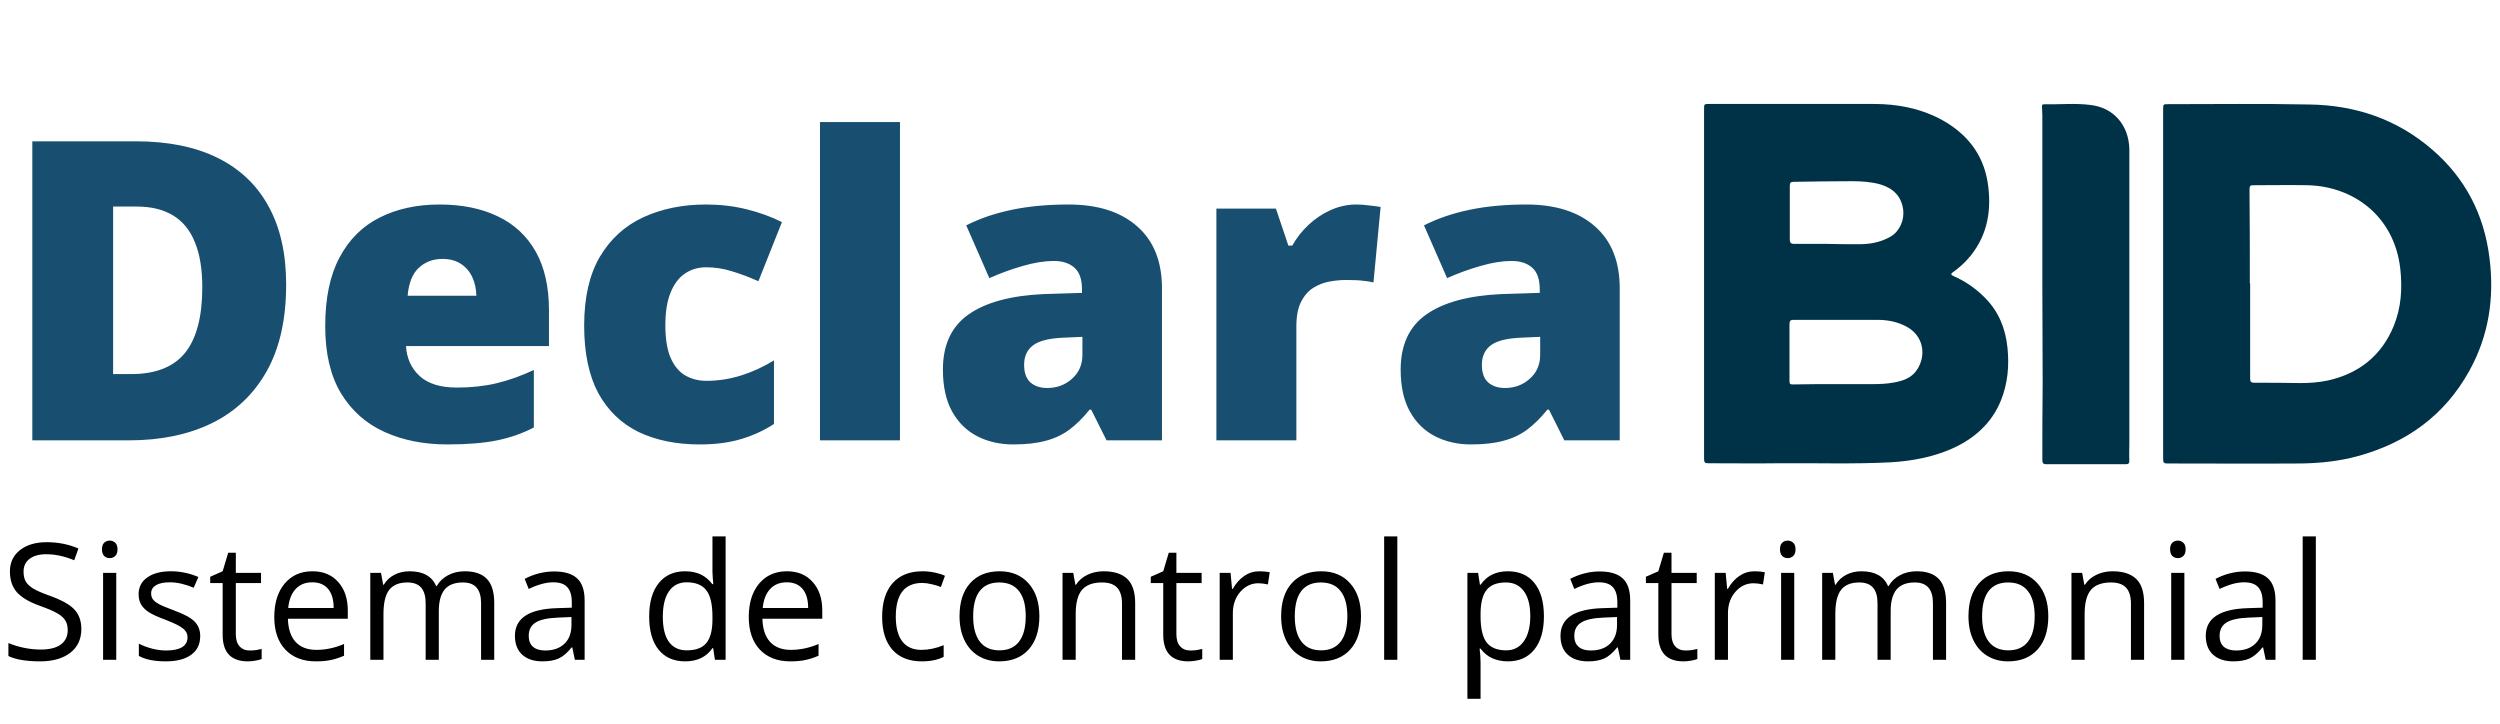
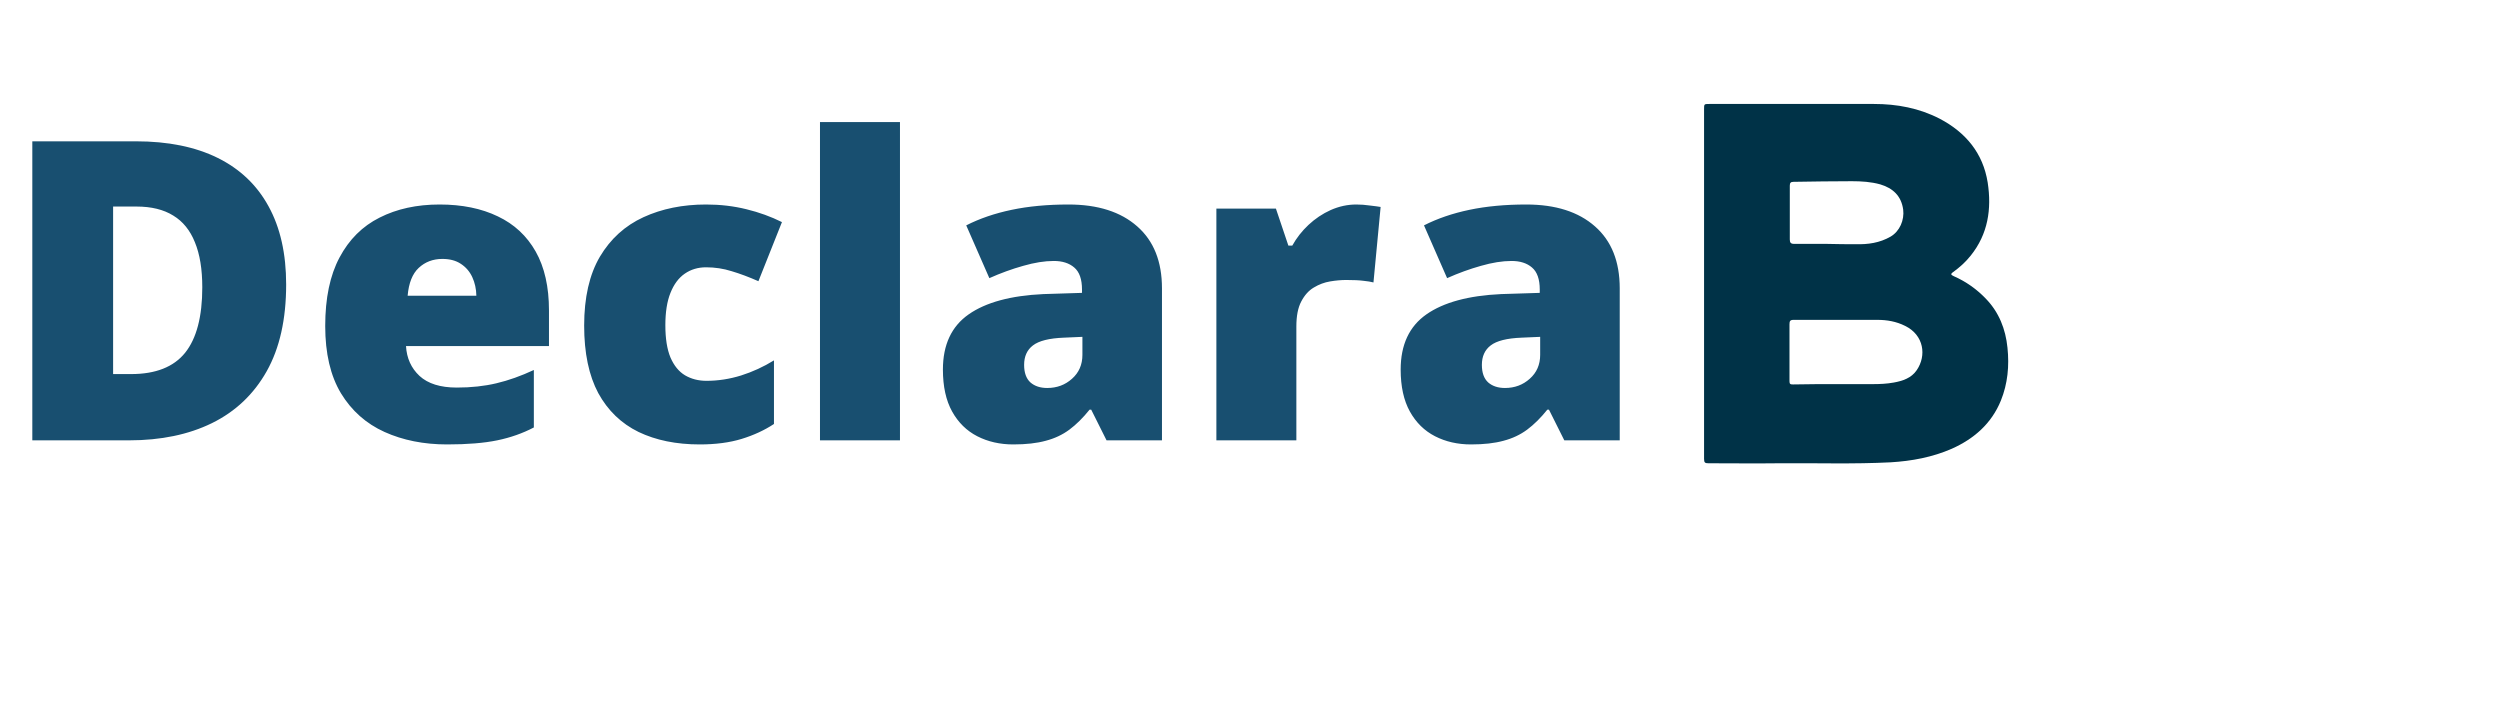
<svg xmlns="http://www.w3.org/2000/svg" width="176" height="51" viewBox="0 0 176 51" fill="none">
  <path d="M20.145 20.028C20.145 22.476 19.689 24.511 18.777 26.133C17.865 27.755 16.579 28.974 14.918 29.79C13.267 30.597 11.323 31 9.086 31H2.275V9.948H9.561C11.827 9.948 13.747 10.337 15.321 11.114C16.895 11.892 18.09 13.03 18.907 14.527C19.732 16.025 20.145 17.858 20.145 20.028ZM14.241 20.229C14.241 18.953 14.068 17.896 13.723 17.061C13.387 16.217 12.878 15.588 12.196 15.175C11.515 14.753 10.656 14.541 9.619 14.541H7.963V26.335H9.23C10.958 26.335 12.225 25.835 13.031 24.837C13.838 23.829 14.241 22.293 14.241 20.229ZM30.944 14.397C32.528 14.397 33.896 14.676 35.048 15.233C36.2 15.78 37.088 16.605 37.712 17.709C38.336 18.813 38.648 20.196 38.648 21.856V24.362H28.583C28.631 25.216 28.948 25.917 29.533 26.464C30.128 27.011 31.002 27.285 32.154 27.285C33.172 27.285 34.103 27.184 34.947 26.983C35.802 26.781 36.68 26.469 37.583 26.047V30.093C36.795 30.506 35.936 30.808 35.005 31C34.074 31.192 32.898 31.288 31.477 31.288C29.836 31.288 28.367 30.995 27.071 30.41C25.775 29.824 24.753 28.917 24.004 27.688C23.265 26.459 22.895 24.88 22.895 22.951C22.895 20.992 23.231 19.384 23.903 18.127C24.575 16.86 25.516 15.924 26.725 15.319C27.935 14.705 29.341 14.397 30.944 14.397ZM31.146 18.228C30.484 18.228 29.927 18.439 29.476 18.861C29.034 19.274 28.775 19.927 28.698 20.82H33.536C33.527 20.34 33.431 19.903 33.248 19.509C33.066 19.116 32.797 18.804 32.442 18.573C32.096 18.343 31.664 18.228 31.146 18.228ZM49.261 31.288C47.609 31.288 46.174 30.995 44.955 30.41C43.736 29.814 42.79 28.902 42.118 27.674C41.456 26.435 41.125 24.851 41.125 22.922C41.125 20.944 41.494 19.327 42.234 18.069C42.982 16.812 44.005 15.885 45.301 15.29C46.597 14.695 48.065 14.397 49.707 14.397C50.705 14.397 51.651 14.508 52.544 14.729C53.446 14.949 54.281 15.252 55.049 15.636L53.393 19.797C52.721 19.5 52.092 19.265 51.507 19.092C50.931 18.909 50.331 18.818 49.707 18.818C49.141 18.818 48.641 18.967 48.209 19.265C47.777 19.562 47.441 20.013 47.201 20.618C46.961 21.213 46.841 21.971 46.841 22.893C46.841 23.834 46.961 24.592 47.201 25.168C47.451 25.744 47.792 26.162 48.224 26.421C48.665 26.68 49.169 26.81 49.736 26.81C50.552 26.81 51.363 26.685 52.169 26.435C52.985 26.176 53.758 25.821 54.487 25.37V29.848C53.816 30.29 53.057 30.64 52.212 30.899C51.368 31.158 50.384 31.288 49.261 31.288ZM63.358 31H57.727V8.594H63.358V31ZM75.223 14.397C77.287 14.397 78.899 14.911 80.061 15.938C81.222 16.956 81.803 18.41 81.803 20.301V31H77.901L76.821 28.84H76.706C76.245 29.416 75.77 29.886 75.28 30.251C74.8 30.606 74.248 30.866 73.624 31.029C73 31.202 72.237 31.288 71.335 31.288C70.394 31.288 69.549 31.096 68.801 30.712C68.052 30.328 67.461 29.747 67.029 28.97C66.597 28.192 66.381 27.208 66.381 26.018C66.381 24.271 66.986 22.975 68.196 22.13C69.405 21.285 71.157 20.81 73.452 20.704L76.173 20.618V20.388C76.173 19.658 75.991 19.14 75.626 18.832C75.271 18.525 74.791 18.372 74.186 18.372C73.543 18.372 72.823 18.487 72.026 18.717C71.239 18.938 70.447 19.226 69.65 19.581L68.023 15.866C68.964 15.386 70.029 15.021 71.22 14.772C72.41 14.522 73.744 14.397 75.223 14.397ZM76.202 23.714L74.906 23.771C73.869 23.81 73.14 23.992 72.717 24.319C72.304 24.635 72.098 25.091 72.098 25.687C72.098 26.243 72.247 26.656 72.544 26.925C72.842 27.184 73.236 27.314 73.725 27.314C74.407 27.314 74.987 27.098 75.468 26.666C75.957 26.234 76.202 25.672 76.202 24.981V23.714ZM95.483 14.397C95.79 14.397 96.112 14.421 96.448 14.469C96.784 14.508 97.033 14.541 97.196 14.57L96.692 19.884C96.51 19.836 96.275 19.797 95.987 19.768C95.699 19.73 95.296 19.711 94.777 19.711C94.422 19.711 94.043 19.744 93.64 19.812C93.236 19.879 92.852 20.023 92.488 20.244C92.132 20.455 91.84 20.781 91.609 21.223C91.379 21.655 91.264 22.24 91.264 22.98V31H85.633V14.685H89.824L90.702 17.292H90.976C91.273 16.754 91.653 16.269 92.113 15.837C92.584 15.396 93.107 15.045 93.683 14.786C94.268 14.527 94.868 14.397 95.483 14.397ZM107.449 14.397C109.513 14.397 111.125 14.911 112.287 15.938C113.448 16.956 114.029 18.41 114.029 20.301V31H110.127L109.047 28.84H108.932C108.471 29.416 107.996 29.886 107.506 30.251C107.026 30.606 106.474 30.866 105.85 31.029C105.226 31.202 104.463 31.288 103.561 31.288C102.62 31.288 101.775 31.096 101.027 30.712C100.278 30.328 99.687 29.747 99.255 28.97C98.823 28.192 98.607 27.208 98.607 26.018C98.607 24.271 99.212 22.975 100.422 22.13C101.631 21.285 103.383 20.81 105.678 20.704L108.399 20.618V20.388C108.399 19.658 108.217 19.14 107.852 18.832C107.497 18.525 107.017 18.372 106.412 18.372C105.769 18.372 105.049 18.487 104.252 18.717C103.465 18.938 102.673 19.226 101.876 19.581L100.249 15.866C101.19 15.386 102.255 15.021 103.446 14.772C104.636 14.522 105.97 14.397 107.449 14.397ZM108.428 23.714L107.132 23.771C106.095 23.81 105.366 23.992 104.943 24.319C104.53 24.635 104.324 25.091 104.324 25.687C104.324 26.243 104.473 26.656 104.77 26.925C105.068 27.184 105.462 27.314 105.951 27.314C106.633 27.314 107.213 27.098 107.693 26.666C108.183 26.234 108.428 25.672 108.428 24.981V23.714Z" fill="#184F70" />
  <path d="M119.966 19.977C119.966 15.877 119.966 11.798 119.966 7.698C119.966 7.319 119.966 7.319 120.341 7.319C124.211 7.319 128.059 7.319 131.928 7.319C133.543 7.319 135.113 7.609 136.572 8.366C138.385 9.325 139.602 10.773 139.933 12.846C140.221 14.718 139.955 16.479 138.739 17.994C138.385 18.44 137.965 18.819 137.501 19.153C137.28 19.309 137.368 19.354 137.545 19.443C138.407 19.822 139.159 20.356 139.801 21.025C140.729 21.983 141.194 23.165 141.326 24.479C141.459 25.75 141.348 26.998 140.862 28.201C140.199 29.828 138.96 30.898 137.412 31.589C136.041 32.191 134.582 32.458 133.1 32.547C130.491 32.681 127.882 32.592 125.273 32.614C123.614 32.636 121.934 32.614 120.275 32.614C120.032 32.614 119.966 32.569 119.966 32.302C119.966 28.201 119.966 24.078 119.966 19.977ZM129.363 27.042C130.182 27.042 131.022 27.042 131.84 27.042C132.349 27.042 132.835 27.02 133.322 26.931C133.941 26.819 134.56 26.619 134.936 26.062C135.643 25.037 135.444 23.588 134.118 22.942C133.498 22.63 132.835 22.518 132.172 22.518C130.204 22.518 128.236 22.518 126.268 22.518C126.024 22.518 125.98 22.607 125.98 22.83C125.98 24.167 125.98 25.505 125.98 26.842C125.98 27.042 126.047 27.065 126.223 27.065C127.263 27.042 128.302 27.042 129.363 27.042ZM128.589 17.169C129.43 17.192 130.027 17.192 130.646 17.192C131.508 17.214 132.326 17.103 133.1 16.657C133.742 16.278 134.073 15.498 133.985 14.762C133.852 13.782 133.255 13.247 132.371 12.98C131.729 12.801 131.044 12.757 130.381 12.757C129.01 12.757 127.639 12.779 126.268 12.801C126.069 12.801 126.002 12.868 126.002 13.069C126.002 14.339 126.002 15.587 126.002 16.857C126.002 17.08 126.069 17.169 126.312 17.169C127.13 17.169 127.97 17.169 128.589 17.169Z" fill="#003247" />
-   <path d="M143.781 19.978C143.781 16.033 143.781 12.088 143.781 8.144C143.781 7.943 143.758 7.742 143.758 7.542C143.758 7.43 143.736 7.341 143.913 7.341C144.997 7.364 146.08 7.252 147.142 7.386C148.8 7.564 149.862 8.812 149.906 10.484C149.906 10.729 149.906 10.974 149.906 11.242C149.906 17.86 149.906 24.48 149.906 31.099C149.906 31.544 149.884 31.968 149.906 32.413C149.906 32.636 149.839 32.681 149.64 32.681C147.783 32.681 145.925 32.681 144.068 32.681C143.825 32.681 143.781 32.592 143.781 32.369C143.781 30.586 143.781 28.803 143.803 27.02C143.803 24.658 143.781 22.318 143.781 19.978Z" fill="#003247" />
-   <path d="M152.285 19.992C152.285 15.891 152.285 11.813 152.285 7.712C152.285 7.333 152.285 7.333 152.639 7.333C155.956 7.333 159.25 7.289 162.567 7.356C165.796 7.4 168.737 8.381 171.213 10.52C173.557 12.526 174.884 15.111 175.26 18.165C175.614 20.95 175.216 23.625 173.845 26.099C172.098 29.263 169.4 31.18 165.973 32.116C164.668 32.472 163.341 32.606 162.014 32.629C158.874 32.651 155.734 32.629 152.594 32.629C152.351 32.629 152.285 32.584 152.285 32.316C152.285 28.194 152.285 24.093 152.285 19.992ZM158.388 19.948H158.41C158.41 22.176 158.41 24.405 158.41 26.633C158.41 26.856 158.454 26.945 158.698 26.945C159.781 26.945 160.865 26.945 161.948 26.968C162.589 26.968 163.231 26.923 163.872 26.789C166.061 26.299 167.653 25.051 168.516 22.956C169.046 21.664 169.135 20.304 168.98 18.922C168.56 15.2 165.663 13.106 162.435 13.039C161.218 13.016 160.002 13.039 158.786 13.039C158.366 13.039 158.366 13.039 158.366 13.462C158.388 15.579 158.388 17.763 158.388 19.948Z" fill="#003247" />
-   <path d="M5.727 44.277C5.727 44.995 5.467 45.555 4.946 45.957C4.425 46.359 3.718 46.56 2.825 46.56C1.857 46.56 1.113 46.435 0.592 46.186V45.27C0.927 45.412 1.291 45.523 1.686 45.605C2.08 45.687 2.471 45.728 2.858 45.728C3.491 45.728 3.967 45.609 4.287 45.371C4.607 45.129 4.767 44.794 4.767 44.366C4.767 44.083 4.71 43.852 4.594 43.674C4.483 43.492 4.293 43.324 4.025 43.172C3.761 43.019 3.357 42.846 2.813 42.652C2.054 42.381 1.511 42.059 1.183 41.687C0.86 41.314 0.698 40.829 0.698 40.23C0.698 39.601 0.934 39.1 1.407 38.728C1.879 38.356 2.505 38.17 3.282 38.17C4.094 38.17 4.84 38.319 5.521 38.616L5.225 39.443C4.551 39.16 3.896 39.018 3.26 39.018C2.758 39.018 2.365 39.126 2.082 39.342C1.799 39.558 1.658 39.858 1.658 40.241C1.658 40.524 1.71 40.756 1.814 40.939C1.918 41.117 2.093 41.283 2.339 41.435C2.588 41.584 2.968 41.75 3.478 41.932C4.334 42.237 4.922 42.565 5.242 42.915C5.566 43.264 5.727 43.718 5.727 44.277ZM8.184 46.448H7.257V40.33H8.184V46.448ZM7.179 38.672C7.179 38.46 7.231 38.306 7.335 38.209C7.439 38.108 7.57 38.058 7.726 38.058C7.875 38.058 8.003 38.108 8.111 38.209C8.219 38.309 8.273 38.464 8.273 38.672C8.273 38.881 8.219 39.037 8.111 39.141C8.003 39.242 7.875 39.292 7.726 39.292C7.57 39.292 7.439 39.242 7.335 39.141C7.231 39.037 7.179 38.881 7.179 38.672ZM14.095 44.779C14.095 45.349 13.883 45.788 13.459 46.097C13.035 46.405 12.439 46.56 11.672 46.56C10.861 46.56 10.229 46.431 9.775 46.175V45.315C10.069 45.464 10.383 45.581 10.718 45.667C11.057 45.752 11.382 45.795 11.695 45.795C12.179 45.795 12.551 45.719 12.811 45.566C13.072 45.41 13.202 45.174 13.202 44.857C13.202 44.619 13.098 44.416 12.889 44.249C12.685 44.078 12.283 43.877 11.684 43.646C11.114 43.434 10.709 43.25 10.467 43.093C10.229 42.933 10.05 42.753 9.931 42.552C9.815 42.351 9.758 42.111 9.758 41.832C9.758 41.333 9.961 40.94 10.366 40.654C10.772 40.364 11.328 40.218 12.035 40.218C12.694 40.218 13.338 40.352 13.967 40.62L13.637 41.374C13.023 41.121 12.467 40.994 11.968 40.994C11.529 40.994 11.198 41.063 10.975 41.201C10.751 41.339 10.64 41.528 10.64 41.77C10.64 41.934 10.681 42.074 10.763 42.189C10.848 42.304 10.984 42.414 11.17 42.518C11.356 42.623 11.713 42.773 12.242 42.971C12.968 43.235 13.457 43.501 13.71 43.769C13.967 44.037 14.095 44.373 14.095 44.779ZM17.584 45.795C17.748 45.795 17.906 45.784 18.059 45.762C18.211 45.736 18.332 45.709 18.421 45.684V46.392C18.321 46.441 18.172 46.48 17.975 46.51C17.781 46.543 17.606 46.56 17.45 46.56C16.267 46.56 15.675 45.937 15.675 44.69V41.05H14.799V40.604L15.675 40.218L16.066 38.912H16.602V40.33H18.377V41.05H16.602V44.651C16.602 45.019 16.689 45.302 16.864 45.499C17.039 45.697 17.279 45.795 17.584 45.795ZM22.234 46.56C21.33 46.56 20.615 46.285 20.09 45.734C19.57 45.183 19.309 44.418 19.309 43.439C19.309 42.453 19.551 41.67 20.035 41.089C20.522 40.509 21.175 40.218 21.994 40.218C22.761 40.218 23.367 40.471 23.814 40.978C24.261 41.48 24.484 42.144 24.484 42.971V43.557H20.269C20.288 44.275 20.468 44.82 20.811 45.192C21.157 45.564 21.642 45.751 22.268 45.751C22.926 45.751 23.578 45.613 24.221 45.337V46.163C23.894 46.305 23.583 46.405 23.289 46.465C22.999 46.528 22.647 46.56 22.234 46.56ZM21.983 40.994C21.492 40.994 21.099 41.154 20.805 41.474C20.515 41.794 20.344 42.237 20.291 42.803H23.49C23.49 42.219 23.36 41.772 23.099 41.463C22.839 41.151 22.467 40.994 21.983 40.994ZM33.868 46.448V42.468C33.868 41.981 33.763 41.616 33.555 41.374C33.346 41.128 33.023 41.005 32.584 41.005C32.007 41.005 31.581 41.171 31.305 41.502C31.03 41.834 30.892 42.343 30.892 43.032V46.448H29.966V42.468C29.966 41.981 29.861 41.616 29.653 41.374C29.445 41.128 29.119 41.005 28.676 41.005C28.096 41.005 27.669 41.181 27.398 41.53C27.13 41.876 26.996 42.446 26.996 43.238V46.448H26.069V40.33H26.823L26.974 41.167H27.018C27.193 40.87 27.439 40.637 27.755 40.47C28.075 40.302 28.432 40.218 28.827 40.218C29.783 40.218 30.408 40.565 30.702 41.257H30.747C30.929 40.937 31.194 40.684 31.54 40.498C31.886 40.312 32.28 40.218 32.723 40.218C33.415 40.218 33.933 40.397 34.275 40.754C34.621 41.108 34.794 41.675 34.794 42.457V46.448H33.868ZM40.471 46.448L40.287 45.577H40.242C39.937 45.961 39.632 46.221 39.327 46.359C39.026 46.493 38.648 46.56 38.194 46.56C37.587 46.56 37.111 46.404 36.765 46.091C36.422 45.778 36.251 45.334 36.251 44.757C36.251 43.521 37.239 42.874 39.215 42.814L40.254 42.781V42.401C40.254 41.921 40.15 41.568 39.941 41.34C39.736 41.11 39.407 40.994 38.953 40.994C38.443 40.994 37.866 41.151 37.222 41.463L36.938 40.754C37.239 40.591 37.569 40.462 37.926 40.369C38.287 40.276 38.648 40.23 39.009 40.23C39.738 40.23 40.278 40.392 40.628 40.715C40.981 41.039 41.158 41.558 41.158 42.273V46.448H40.471ZM38.378 45.795C38.955 45.795 39.407 45.637 39.734 45.321C40.066 45.004 40.231 44.561 40.231 43.992V43.439L39.305 43.478C38.568 43.505 38.036 43.62 37.708 43.825C37.384 44.026 37.222 44.34 37.222 44.768C37.222 45.103 37.323 45.358 37.524 45.533C37.729 45.708 38.013 45.795 38.378 45.795ZM50.207 45.628H50.157C49.729 46.249 49.089 46.56 48.236 46.56C47.436 46.56 46.813 46.286 46.366 45.739C45.923 45.192 45.702 44.414 45.702 43.406C45.702 42.397 45.925 41.614 46.372 41.056C46.818 40.498 47.44 40.218 48.236 40.218C49.066 40.218 49.703 40.52 50.145 41.123H50.218L50.179 40.682L50.157 40.252V37.762H51.083V46.448H50.33L50.207 45.628ZM48.353 45.784C48.986 45.784 49.444 45.613 49.727 45.27C50.013 44.924 50.157 44.368 50.157 43.601V43.406C50.157 42.539 50.011 41.921 49.721 41.553C49.435 41.181 48.975 40.994 48.342 40.994C47.799 40.994 47.382 41.206 47.092 41.631C46.805 42.051 46.662 42.647 46.662 43.417C46.662 44.199 46.805 44.788 47.092 45.187C47.379 45.585 47.799 45.784 48.353 45.784ZM55.638 46.56C54.734 46.56 54.02 46.285 53.495 45.734C52.974 45.183 52.713 44.418 52.713 43.439C52.713 42.453 52.955 41.67 53.439 41.089C53.926 40.509 54.58 40.218 55.398 40.218C56.165 40.218 56.772 40.471 57.218 40.978C57.665 41.48 57.888 42.144 57.888 42.971V43.557H53.673C53.692 44.275 53.873 44.82 54.215 45.192C54.561 45.564 55.047 45.751 55.672 45.751C56.331 45.751 56.982 45.613 57.626 45.337V46.163C57.298 46.305 56.987 46.405 56.693 46.465C56.403 46.528 56.051 46.56 55.638 46.56ZM55.387 40.994C54.896 40.994 54.503 41.154 54.209 41.474C53.919 41.794 53.748 42.237 53.696 42.803H56.894C56.894 42.219 56.764 41.772 56.504 41.463C56.243 41.151 55.871 40.994 55.387 40.994ZM64.888 46.56C64.002 46.56 63.316 46.288 62.828 45.745C62.344 45.198 62.103 44.426 62.103 43.428C62.103 42.405 62.348 41.614 62.84 41.056C63.334 40.498 64.038 40.218 64.95 40.218C65.244 40.218 65.538 40.25 65.832 40.313C66.126 40.377 66.356 40.451 66.524 40.537L66.239 41.324C66.034 41.242 65.811 41.175 65.569 41.123C65.327 41.067 65.113 41.039 64.927 41.039C63.684 41.039 63.063 41.832 63.063 43.417C63.063 44.169 63.214 44.746 63.515 45.148C63.82 45.55 64.27 45.751 64.866 45.751C65.376 45.751 65.898 45.641 66.434 45.421V46.242C66.025 46.454 65.51 46.56 64.888 46.56ZM73.172 43.384C73.172 44.381 72.921 45.161 72.419 45.722C71.916 46.281 71.222 46.56 70.336 46.56C69.789 46.56 69.304 46.431 68.879 46.175C68.455 45.918 68.128 45.55 67.897 45.069C67.666 44.589 67.551 44.027 67.551 43.384C67.551 42.386 67.8 41.61 68.299 41.056C68.798 40.498 69.49 40.218 70.376 40.218C71.231 40.218 71.911 40.503 72.413 41.072C72.919 41.642 73.172 42.412 73.172 43.384ZM68.511 43.384C68.511 44.165 68.667 44.761 68.98 45.17C69.293 45.579 69.752 45.784 70.359 45.784C70.965 45.784 71.425 45.581 71.738 45.175C72.054 44.766 72.212 44.169 72.212 43.384C72.212 42.606 72.054 42.016 71.738 41.614C71.425 41.208 70.962 41.005 70.348 41.005C69.741 41.005 69.283 41.205 68.974 41.603C68.665 42.001 68.511 42.595 68.511 43.384ZM78.989 46.448V42.49C78.989 41.992 78.875 41.62 78.648 41.374C78.421 41.128 78.066 41.005 77.582 41.005C76.942 41.005 76.473 41.179 76.175 41.525C75.878 41.871 75.729 42.442 75.729 43.238V46.448H74.802V40.33H75.556L75.707 41.167H75.751C75.941 40.866 76.207 40.633 76.549 40.47C76.892 40.302 77.273 40.218 77.694 40.218C78.431 40.218 78.985 40.397 79.357 40.754C79.73 41.108 79.916 41.675 79.916 42.457V46.448H78.989ZM83.801 45.795C83.965 45.795 84.123 45.784 84.275 45.762C84.428 45.736 84.549 45.709 84.638 45.684V46.392C84.538 46.441 84.389 46.48 84.192 46.51C83.998 46.543 83.823 46.56 83.667 46.56C82.483 46.56 81.892 45.937 81.892 44.69V41.05H81.015V40.604L81.892 40.218L82.282 38.912H82.818V40.33H84.594V41.05H82.818V44.651C82.818 45.019 82.906 45.302 83.081 45.499C83.256 45.697 83.496 45.795 83.801 45.795ZM88.657 40.218C88.929 40.218 89.173 40.241 89.389 40.285L89.26 41.145C89.007 41.089 88.784 41.061 88.59 41.061C88.096 41.061 87.671 41.262 87.318 41.664C86.968 42.066 86.793 42.567 86.793 43.166V46.448H85.866V40.33H86.631L86.737 41.463H86.782C87.009 41.065 87.282 40.758 87.602 40.542C87.922 40.326 88.274 40.218 88.657 40.218ZM95.814 43.384C95.814 44.381 95.563 45.161 95.06 45.722C94.558 46.281 93.864 46.56 92.978 46.56C92.431 46.56 91.945 46.431 91.521 46.175C91.097 45.918 90.769 45.55 90.539 45.069C90.308 44.589 90.192 44.027 90.192 43.384C90.192 42.386 90.442 41.61 90.941 41.056C91.439 40.498 92.131 40.218 93.017 40.218C93.873 40.218 94.552 40.503 95.055 41.072C95.561 41.642 95.814 42.412 95.814 43.384ZM91.153 43.384C91.153 44.165 91.309 44.761 91.622 45.17C91.934 45.579 92.394 45.784 93 45.784C93.607 45.784 94.067 45.581 94.379 45.175C94.695 44.766 94.854 44.169 94.854 43.384C94.854 42.606 94.695 42.016 94.379 41.614C94.067 41.208 93.603 41.005 92.989 41.005C92.383 41.005 91.925 41.205 91.616 41.603C91.307 42.001 91.153 42.595 91.153 43.384ZM98.371 46.448H97.444V37.762H98.371V46.448ZM106.152 46.56C105.754 46.56 105.389 46.487 105.058 46.342C104.731 46.193 104.455 45.966 104.232 45.661H104.165C104.21 46.018 104.232 46.357 104.232 46.677V49.195H103.305V40.33H104.059L104.187 41.167H104.232C104.47 40.833 104.747 40.591 105.064 40.442C105.38 40.293 105.743 40.218 106.152 40.218C106.963 40.218 107.589 40.496 108.028 41.05C108.471 41.605 108.692 42.383 108.692 43.384C108.692 44.388 108.467 45.17 108.017 45.728C107.57 46.283 106.949 46.56 106.152 46.56ZM106.018 41.005C105.393 41.005 104.941 41.179 104.662 41.525C104.383 41.871 104.239 42.422 104.232 43.177V43.384C104.232 44.243 104.375 44.859 104.662 45.231C104.948 45.6 105.408 45.784 106.041 45.784C106.569 45.784 106.982 45.57 107.28 45.142C107.581 44.714 107.732 44.124 107.732 43.372C107.732 42.609 107.581 42.025 107.28 41.62C106.982 41.21 106.562 41.005 106.018 41.005ZM114.079 46.448L113.895 45.577H113.85C113.545 45.961 113.24 46.221 112.935 46.359C112.633 46.493 112.255 46.56 111.801 46.56C111.195 46.56 110.718 46.404 110.372 46.091C110.03 45.778 109.859 45.334 109.859 44.757C109.859 43.521 110.847 42.874 112.823 42.814L113.861 42.781V42.401C113.861 41.921 113.757 41.568 113.549 41.34C113.344 41.11 113.015 40.994 112.561 40.994C112.051 40.994 111.474 41.151 110.83 41.463L110.545 40.754C110.847 40.591 111.176 40.462 111.534 40.369C111.894 40.276 112.255 40.23 112.616 40.23C113.346 40.23 113.885 40.392 114.235 40.715C114.589 41.039 114.766 41.558 114.766 42.273V46.448H114.079ZM111.986 45.795C112.562 45.795 113.015 45.637 113.342 45.321C113.673 45.004 113.839 44.561 113.839 43.992V43.439L112.912 43.478C112.175 43.505 111.643 43.62 111.316 43.825C110.992 44.026 110.83 44.34 110.83 44.768C110.83 45.103 110.931 45.358 111.132 45.533C111.336 45.708 111.621 45.795 111.986 45.795ZM118.656 45.795C118.82 45.795 118.978 45.784 119.131 45.762C119.284 45.736 119.404 45.709 119.494 45.684V46.392C119.393 46.441 119.244 46.48 119.047 46.51C118.854 46.543 118.679 46.56 118.522 46.56C117.339 46.56 116.747 45.937 116.747 44.69V41.05H115.871V40.604L116.747 40.218L117.138 38.912H117.674V40.33H119.449V41.05H117.674V44.651C117.674 45.019 117.761 45.302 117.936 45.499C118.111 45.697 118.351 45.795 118.656 45.795ZM123.513 40.218C123.785 40.218 124.028 40.241 124.244 40.285L124.116 41.145C123.863 41.089 123.64 41.061 123.446 41.061C122.951 41.061 122.527 41.262 122.173 41.664C121.823 42.066 121.649 42.567 121.649 43.166V46.448H120.722V40.33H121.487L121.593 41.463H121.637C121.864 41.065 122.138 40.758 122.458 40.542C122.778 40.326 123.13 40.218 123.513 40.218ZM126.315 46.448H125.389V40.33H126.315V46.448ZM125.311 38.672C125.311 38.46 125.363 38.306 125.467 38.209C125.571 38.108 125.701 38.058 125.858 38.058C126.006 38.058 126.135 38.108 126.243 38.209C126.351 38.309 126.405 38.464 126.405 38.672C126.405 38.881 126.351 39.037 126.243 39.141C126.135 39.242 126.006 39.292 125.858 39.292C125.701 39.292 125.571 39.242 125.467 39.141C125.363 39.037 125.311 38.881 125.311 38.672ZM136.079 46.448V42.468C136.079 41.981 135.974 41.616 135.766 41.374C135.558 41.128 135.234 41.005 134.795 41.005C134.218 41.005 133.792 41.171 133.516 41.502C133.241 41.834 133.103 42.343 133.103 43.032V46.448H132.177V42.468C132.177 41.981 132.072 41.616 131.864 41.374C131.656 41.128 131.33 41.005 130.887 41.005C130.307 41.005 129.881 41.181 129.609 41.53C129.341 41.876 129.207 42.446 129.207 43.238V46.448H128.28V40.33H129.034L129.185 41.167H129.229C129.404 40.87 129.65 40.637 129.966 40.47C130.286 40.302 130.643 40.218 131.038 40.218C131.994 40.218 132.62 40.565 132.914 41.257H132.958C133.141 40.937 133.405 40.684 133.751 40.498C134.097 40.312 134.491 40.218 134.934 40.218C135.627 40.218 136.144 40.397 136.486 40.754C136.832 41.108 137.005 41.675 137.005 42.457V46.448H136.079ZM144.201 43.384C144.201 44.381 143.95 45.161 143.447 45.722C142.945 46.281 142.251 46.56 141.365 46.56C140.818 46.56 140.332 46.431 139.908 46.175C139.484 45.918 139.156 45.55 138.926 45.069C138.695 44.589 138.58 44.027 138.58 43.384C138.58 42.386 138.829 41.61 139.328 41.056C139.826 40.498 140.518 40.218 141.404 40.218C142.26 40.218 142.939 40.503 143.442 41.072C143.948 41.642 144.201 42.412 144.201 43.384ZM139.54 43.384C139.54 44.165 139.696 44.761 140.009 45.17C140.321 45.579 140.781 45.784 141.387 45.784C141.994 45.784 142.454 45.581 142.766 45.175C143.083 44.766 143.241 44.169 143.241 43.384C143.241 42.606 143.083 42.016 142.766 41.614C142.454 41.208 141.99 41.005 141.376 41.005C140.77 41.005 140.312 41.205 140.003 41.603C139.694 42.001 139.54 42.595 139.54 43.384ZM150.018 46.448V42.49C150.018 41.992 149.904 41.62 149.677 41.374C149.45 41.128 149.095 41.005 148.611 41.005C147.971 41.005 147.502 41.179 147.204 41.525C146.906 41.871 146.758 42.442 146.758 43.238V46.448H145.831V40.33H146.584L146.735 41.167H146.78C146.97 40.866 147.236 40.633 147.578 40.47C147.921 40.302 148.302 40.218 148.722 40.218C149.459 40.218 150.014 40.397 150.386 40.754C150.758 41.108 150.944 41.675 150.944 42.457V46.448H150.018ZM153.78 46.448H152.853V40.33H153.78V46.448ZM152.775 38.672C152.775 38.46 152.827 38.306 152.932 38.209C153.036 38.108 153.166 38.058 153.322 38.058C153.471 38.058 153.6 38.108 153.707 38.209C153.815 38.309 153.869 38.464 153.869 38.672C153.869 38.881 153.815 39.037 153.707 39.141C153.6 39.242 153.471 39.292 153.322 39.292C153.166 39.292 153.036 39.242 152.932 39.141C152.827 39.037 152.775 38.881 152.775 38.672ZM159.507 46.448L159.323 45.577H159.279C158.973 45.961 158.668 46.221 158.363 46.359C158.062 46.493 157.684 46.56 157.23 46.56C156.623 46.56 156.147 46.404 155.801 46.091C155.458 45.778 155.287 45.334 155.287 44.757C155.287 43.521 156.275 42.874 158.251 42.814L159.29 42.781V42.401C159.29 41.921 159.186 41.568 158.977 41.34C158.772 41.11 158.443 40.994 157.989 40.994C157.479 40.994 156.902 41.151 156.259 41.463L155.974 40.754C156.275 40.591 156.605 40.462 156.962 40.369C157.323 40.276 157.684 40.23 158.045 40.23C158.774 40.23 159.314 40.392 159.664 40.715C160.017 41.039 160.194 41.558 160.194 42.273V46.448H159.507ZM157.414 45.795C157.991 45.795 158.443 45.637 158.771 45.321C159.102 45.004 159.267 44.561 159.267 43.992V43.439L158.341 43.478C157.604 43.505 157.072 43.62 156.744 43.825C156.42 44.026 156.259 44.34 156.259 44.768C156.259 45.103 156.359 45.358 156.56 45.533C156.765 45.708 157.049 45.795 157.414 45.795ZM163.035 46.448H162.109V37.762H163.035V46.448Z" fill="black" />
</svg>